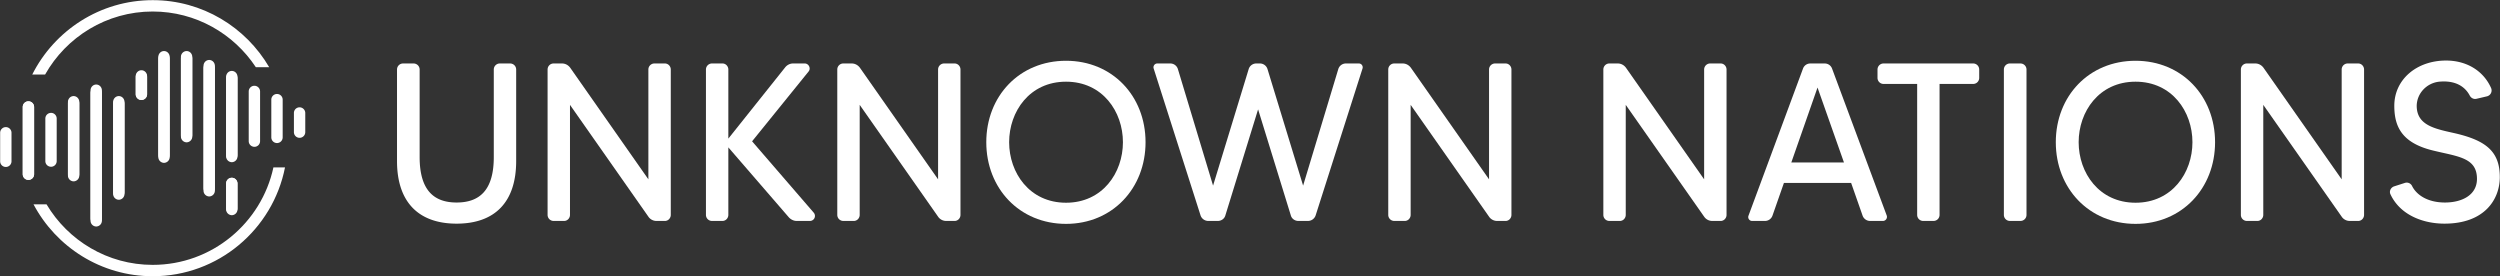
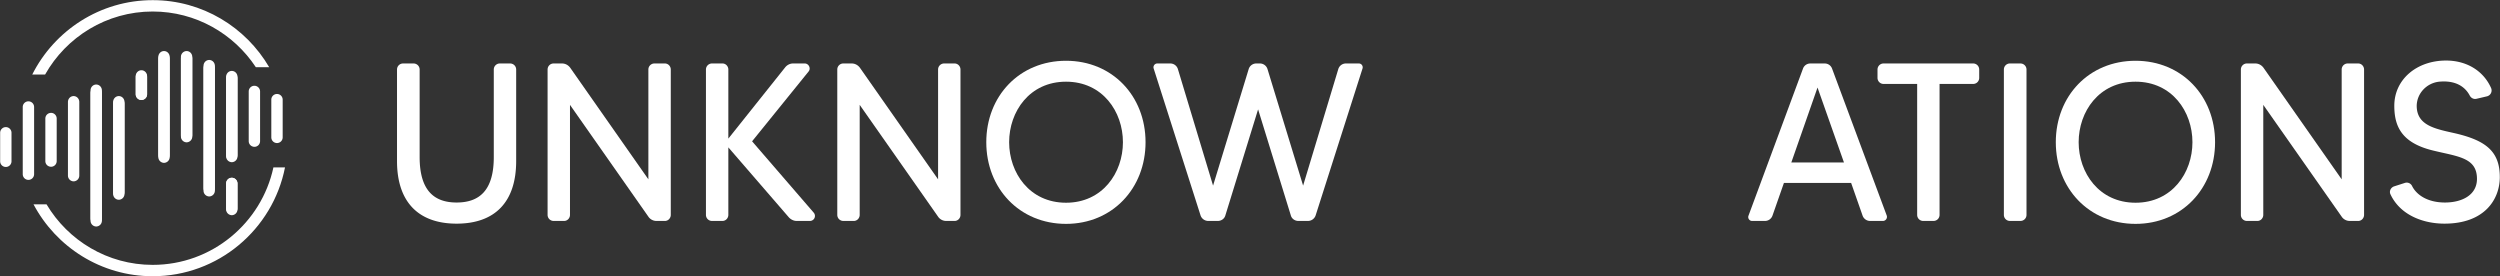
<svg xmlns="http://www.w3.org/2000/svg" width="869.3" height="96.1" viewBox="-0.017 0.983 289.767 32.033">
  <rect x="-0.017" y="0.983" width="289.767" height="32.033" fill="#333333" stroke="none" />
  <g data-name="Group 40691">
    <g data-name="UN Icon White">
      <path d="M27.509 19.1a.671.671 0 0 1-.659.683.671.671 0 0 1-.658-.683V9.887c0-.378.294-.684.658-.684.364 0 .659.306.659.684V19.1Zm0 6.143a.671.671 0 0 1-.659.683.671.671 0 0 1-.658-.683v-2.977c0-.378.294-.684.658-.684.364 0 .659.306.659.684v2.977Zm-2.62-2.172a.671.671 0 0 1-.658.683.671.671 0 0 1-.658-.683V8.616c0-.377.294-.683.658-.683.364 0 .658.306.658.683v14.455Zm-2.619-6.274a.671.671 0 0 1-.658.683.67.67 0 0 1-.658-.683V7.584a.67.67 0 0 1 .658-.684c.364 0 .658.306.658.684v9.213Zm-2.619 2.38a.671.671 0 0 1-.658.683.671.671 0 0 1-.659-.684V7.584c0-.378.295-.684.659-.684.363 0 .658.306.658.684v11.592Zm-2.619-7.293a.671.671 0 0 1-.658.684.671.671 0 0 1-.66-.684V9.808c0-.378.296-.684.66-.684.363 0 .658.306.658.684v2.076Zm-2.62 11.57a.671.671 0 0 1-.658.683.671.671 0 0 1-.658-.683V12.803c0-.378.295-.684.658-.684.364 0 .659.306.659.684v10.65Zm-2.618 3.1a.671.671 0 0 1-.66.683.671.671 0 0 1-.657-.684V11.464c0-.377.294-.683.658-.683.364 0 .659.306.659.683v15.09Zm-2.62-5.233a.671.671 0 0 1-.658.683.671.671 0 0 1-.658-.683v-8.518c0-.378.294-.684.658-.684.364 0 .658.306.658.684v8.518Z" fill="#fff" fill-rule="evenodd" data-name="Path 1415" />
      <path d="M17.683 31.683c-5.229 0-9.81-2.82-12.307-7.019h-1.51C6.492 29.617 11.699 33 17.684 33c7.588 0 13.926-5.436 15.334-12.617h-1.344c-1.387 6.45-7.132 11.3-13.99 11.3" fill="#fff" fill-rule="evenodd" data-name="Path 1416" />
      <path d="M17.683 2.317c4.99 0 9.39 2.57 11.953 6.454h1.548C28.47 4.128 23.437 1 17.684 1c-6.1 0-11.392 3.515-13.965 8.623H5.21c2.457-4.356 7.126-7.306 12.473-7.306" fill="#fff" fill-rule="evenodd" data-name="Path 1417" />
-       <path d="M3.936 21.174a.658.658 0 0 1-1.317 0v-7.789a.658.658 0 0 1 1.317 0v7.79Z" fill="#fff" fill-rule="evenodd" data-name="Path 1418" />
      <path d="M.658 15.715a.658.658 0 0 0-.658.658v3.304a.658.658 0 0 0 1.317 0v-3.304a.658.658 0 0 0-.659-.658" fill="#fff" fill-rule="evenodd" data-name="Path 1419" />
      <path d="M32.089 11.875a.658.658 0 0 0-.659.659v4.372a.658.658 0 0 0 1.317 0v-4.372a.658.658 0 0 0-.658-.659" fill="#fff" fill-rule="evenodd" data-name="Path 1420" />
-       <path d="M35.11 13.563a.654.654 0 0 0-1.06.518v2.22c0 .363.294.657.658.657a.65.65 0 0 0 .402-.14.654.654 0 0 0 .256-.518v-2.219a.654.654 0 0 0-.256-.518" fill="#fff" fill-rule="evenodd" data-name="Path 1421" />
      <path d="M16.374 9.257a.658.658 0 0 0-.659.658v2a.658.658 0 0 0 1.317 0v-2a.658.658 0 0 0-.658-.658" fill="#fff" fill-rule="evenodd" data-name="Path 1422" />
      <path d="M6.555 19.654v-4.931a.659.659 0 0 0-.658-.659c-.011 0-.022.003-.033.004a.657.657 0 0 0-.626.655v4.931c0 .353.278.638.626.655.011.001.022.004.033.004a.658.658 0 0 0 .658-.659" fill="#fff" fill-rule="evenodd" data-name="Path 1423" />
-       <path d="M8.516 12.302a.658.658 0 0 0-.658.659v8.207a.658.658 0 0 0 1.316 0V12.96a.658.658 0 0 0-.658-.659" fill="#fff" fill-rule="evenodd" data-name="Path 1424" />
      <path d="M13.754 12.342a.658.658 0 0 0-.658.658v10.261a.658.658 0 0 0 1.317 0V13a.658.658 0 0 0-.659-.658" fill="#fff" fill-rule="evenodd" data-name="Path 1425" />
      <path d="M28.811 11.582v5.761c0 .305.209.56.49.634.054.014.11.025.168.025a.658.658 0 0 0 .659-.659v-5.76a.658.658 0 0 0-1.317 0" fill="#fff" fill-rule="evenodd" data-name="Path 1426" />
      <path d="M18.993 7.134a.658.658 0 0 0-.659.659V18.96a.658.658 0 1 0 1.317 0V7.793a.658.658 0 0 0-.658-.659" fill="#fff" fill-rule="evenodd" data-name="Path 1427" />
      <path d="M21.612 7.109a.658.658 0 0 0-.659.658v8.876a.658.658 0 0 0 1.317 0V7.767a.658.658 0 0 0-.658-.658" fill="#fff" fill-rule="evenodd" data-name="Path 1428" />
      <path d="M26.85 9.406a.658.658 0 0 0-.658.658v8.876a.658.658 0 0 0 1.317 0v-8.876a.658.658 0 0 0-.659-.658" fill="#fff" fill-rule="evenodd" data-name="Path 1429" />
      <path d="M26.85 21.596a.658.658 0 0 0-.658.659v2.867a.658.658 0 0 0 1.317 0v-2.867a.658.658 0 0 0-.659-.659" fill="#fff" fill-rule="evenodd" data-name="Path 1430" />
      <path d="M24.231 8.215a.658.658 0 0 0-.658.659V22.8a.658.658 0 0 0 1.316 0V8.874a.658.658 0 0 0-.658-.659" fill="#fff" fill-rule="evenodd" data-name="Path 1431" />
      <path d="M11.135 11.104a.658.658 0 0 0-.658.659V26.3a.658.658 0 0 0 1.317 0V11.763a.658.658 0 0 0-.659-.659" fill="#fff" fill-rule="evenodd" data-name="Path 1432" />
      <path d="M3.278 12.727a.658.658 0 0 0-.659.659v7.788a.658.658 0 0 0 1.317 0v-7.788a.658.658 0 0 0-.658-.659" fill="#fff" fill-rule="evenodd" data-name="Path 1433" />
    </g>
    <g data-name="UN Wordmark Horizontal White">
      <path d="M59.11 8.34c.39 0 .701.312.701.703v10.613c0 4.745-2.466 7.249-6.905 7.249-4.413 0-6.906-2.504-6.906-7.25V9.044c0-.391.311-.704.7-.704h1.221a.7.7 0 0 1 .701.704v10.144c0 3.886 1.687 5.267 4.284 5.267 2.622 0 4.31-1.381 4.31-5.267V9.043a.7.7 0 0 1 .7-.704h1.195Z" fill="#fff" fill-rule="evenodd" data-name="Path 1434" />
      <path d="M75.835 8.34h1.221c.363 0 .675.312.675.703v16.845c0 .391-.312.704-.675.704h-.987c-.363 0-.726-.182-.934-.496l-9.087-12.959v12.751c0 .391-.312.704-.675.704h-1.22a.7.7 0 0 1-.701-.704V9.043c0-.391.31-.704.7-.704h.961c.39 0 .728.183.961.496l9.06 12.933V9.043a.7.7 0 0 1 .701-.704" fill="#fff" fill-rule="evenodd" data-name="Path 1435" />
      <path d="M93.853 26.592h-1.532c-.337 0-.648-.157-.882-.391l-7.036-8.135v7.822c0 .392-.312.704-.675.704h-1.22c-.39 0-.701-.312-.701-.704V9.043a.7.7 0 0 1 .7-.704h1.221c.363 0 .675.313.675.704v8.005l6.594-8.266c.234-.286.571-.443.91-.443h1.35c.466 0 .752.574.44.939l-6.542 8.083 7.14 8.266a.58.58 0 0 1-.442.965" fill="#fff" fill-rule="evenodd" data-name="Path 1436" />
      <path d="M109.414 8.34h1.22c.364 0 .675.312.675.703v16.845c0 .391-.31.704-.674.704h-.987c-.364 0-.726-.182-.935-.496l-9.086-12.959v12.751c0 .391-.312.704-.675.704h-1.22a.7.7 0 0 1-.702-.704V9.043c0-.391.311-.704.701-.704h.96c.39 0 .728.183.962.496l9.06 12.933V9.043a.7.7 0 0 1 .701-.704" fill="#fff" fill-rule="evenodd" data-name="Path 1437" />
      <path d="M130.138 17.466c0-3.547-2.363-7.015-6.595-7.015-4.232 0-6.594 3.468-6.594 7.015 0 3.546 2.362 7.014 6.594 7.014s6.595-3.468 6.595-7.014m2.622 0c0 5.345-3.842 9.465-9.217 9.465-5.4 0-9.243-4.12-9.243-9.465 0-5.346 3.843-9.44 9.243-9.44 5.375 0 9.217 4.094 9.217 9.44" fill="#fff" fill-rule="evenodd" data-name="Path 1438" />
      <path d="M155.982 8.34h1.506c.311 0 .519.312.415.599l-5.426 17.001a.944.944 0 0 1-.883.652h-1.116c-.416 0-.78-.26-.883-.652l-3.79-12.282-3.791 12.282c-.104.391-.467.652-.883.652h-1.116a.944.944 0 0 1-.883-.652l-5.426-17.001a.446.446 0 0 1 .415-.6h1.506a.92.92 0 0 1 .883.653l4.076 13.506 4.128-13.506a.92.92 0 0 1 .883-.653h.415a.92.92 0 0 1 .883.653l4.128 13.506L155.1 8.992a.92.92 0 0 1 .882-.653" fill="#fff" fill-rule="evenodd" data-name="Path 1439" />
-       <path d="M173.274 8.34h1.22c.364 0 .675.312.675.703v16.845c0 .391-.31.704-.674.704h-.987c-.364 0-.726-.182-.935-.496l-9.086-12.959v12.751c0 .391-.312.704-.675.704h-1.22a.7.7 0 0 1-.701-.704V9.043c0-.391.311-.704.7-.704h.961c.39 0 .727.183.96.496l9.061 12.933V9.043a.7.7 0 0 1 .701-.704" fill="#fff" fill-rule="evenodd" data-name="Path 1440" />
-       <path d="M198.206 8.34h1.22c.364 0 .675.312.675.703v16.845c0 .391-.311.704-.675.704h-.987a1.13 1.13 0 0 1-.934-.496l-9.087-12.959v12.751c0 .391-.312.704-.676.704h-1.22c-.39 0-.7-.313-.7-.704V9.043c0-.391.31-.704.7-.704h.961c.39 0 .728.183.961.496l9.06 12.933V9.043a.7.7 0 0 1 .702-.704" fill="#fff" fill-rule="evenodd" data-name="Path 1441" />
      <path d="m213.71 19.813-3.064-8.683-3.037 8.683h6.102Zm2.156 6.153-1.325-3.78h-7.789l-1.324 3.78a.92.92 0 0 1-.856.626h-1.507a.45.45 0 0 1-.414-.626L208.96 8.94c.13-.365.467-.6.856-.6h1.662c.389 0 .726.235.856.6l6.335 17.027a.474.474 0 0 1-.44.626h-1.481a.929.929 0 0 1-.882-.626" fill="#fff" fill-rule="evenodd" data-name="Path 1442" />
      <path d="M229.386 9.043v.965a.699.699 0 0 1-.7.704h-3.895v15.176a.7.7 0 0 1-.7.704h-1.195c-.39 0-.701-.312-.701-.704V10.712H218.3a.7.7 0 0 1-.701-.704v-.965a.7.7 0 0 1 .7-.704h10.386c.39 0 .701.313.701.704" fill="#fff" fill-rule="evenodd" data-name="Path 1443" />
      <path d="M232.947 8.34h1.22a.7.7 0 0 1 .701.703v16.845a.7.7 0 0 1-.702.704h-1.219a.7.7 0 0 1-.701-.704V9.043c0-.391.311-.704.701-.704" fill="#fff" fill-rule="evenodd" data-name="Path 1444" />
      <path d="M254.102 17.466c0-3.547-2.362-7.015-6.595-7.015-4.231 0-6.594 3.468-6.594 7.015 0 3.546 2.363 7.014 6.594 7.014 4.233 0 6.595-3.468 6.595-7.014m2.623 0c0 5.345-3.843 9.465-9.218 9.465-5.4 0-9.242-4.12-9.242-9.465 0-5.346 3.843-9.44 9.242-9.44 5.375 0 9.218 4.094 9.218 9.44" fill="#fff" fill-rule="evenodd" data-name="Path 1445" />
      <path d="M272.1 8.34h1.22c.363 0 .674.312.674.703v16.845c0 .391-.31.704-.674.704h-.987c-.364 0-.726-.182-.934-.496l-9.087-12.959v12.751c0 .391-.312.704-.675.704h-1.22a.7.7 0 0 1-.701-.704V9.043c0-.391.311-.704.7-.704h.961c.39 0 .727.183.96.496l9.062 12.933V9.043a.7.7 0 0 1 .7-.704" fill="#fff" fill-rule="evenodd" data-name="Path 1446" />
      <path d="M289.728 21.508c0 2.555-1.74 5.397-6.413 5.397-2.517 0-5.14-1.017-6.256-3.39-.182-.365.026-.807.44-.938l1.221-.392a.687.687 0 0 1 .831.34c.493 1.017 1.765 1.93 3.817 1.93 1.973 0 3.713-.862 3.713-2.739 0-2.477-2.208-2.58-5.09-3.286-3.66-.886-4.492-2.816-4.492-5.188 0-3.077 2.623-5.242 5.999-5.242 2.336 0 4.309 1.147 5.218 3.181a.703.703 0 0 1-.467.965l-1.22.287c-.312.078-.624-.079-.78-.365-.519-.99-1.583-1.8-3.556-1.617-1.428.157-2.571 1.33-2.597 2.79 0 2.322 2.207 2.686 4.518 3.208 3.53.834 5.114 2.112 5.114 5.059" fill="#fff" fill-rule="evenodd" data-name="Path 1447" />
    </g>
  </g>
</svg>